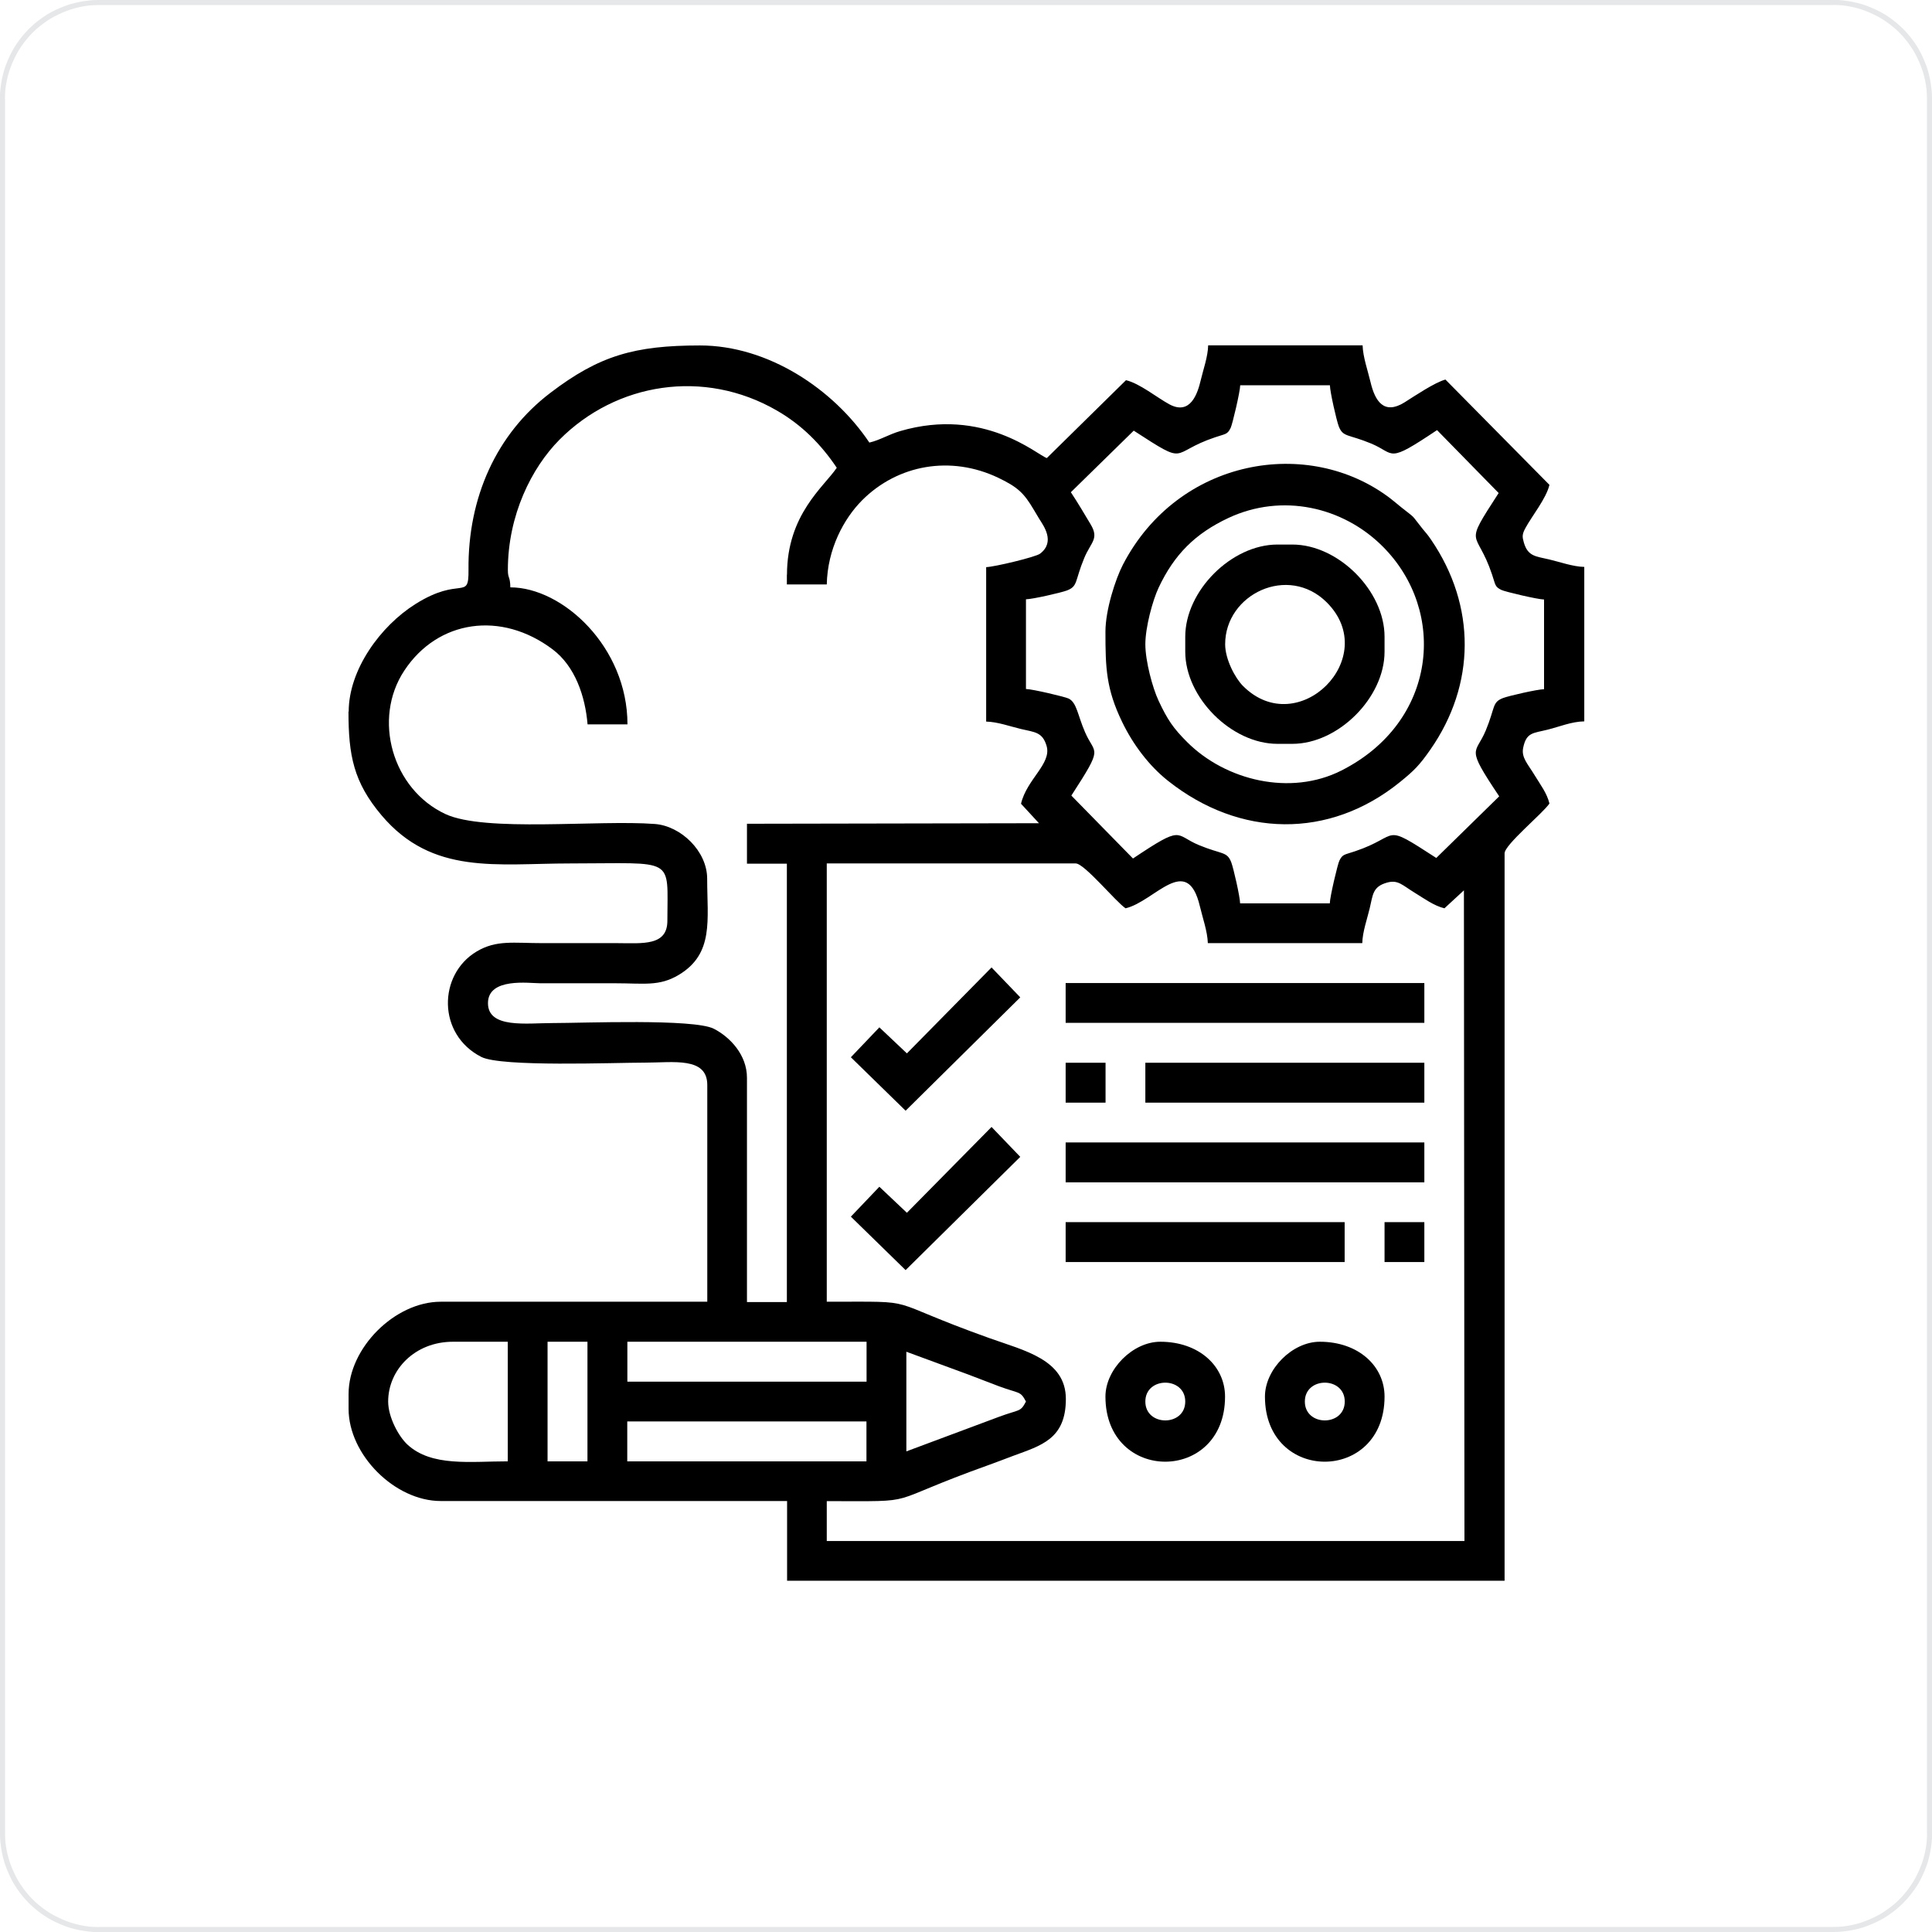
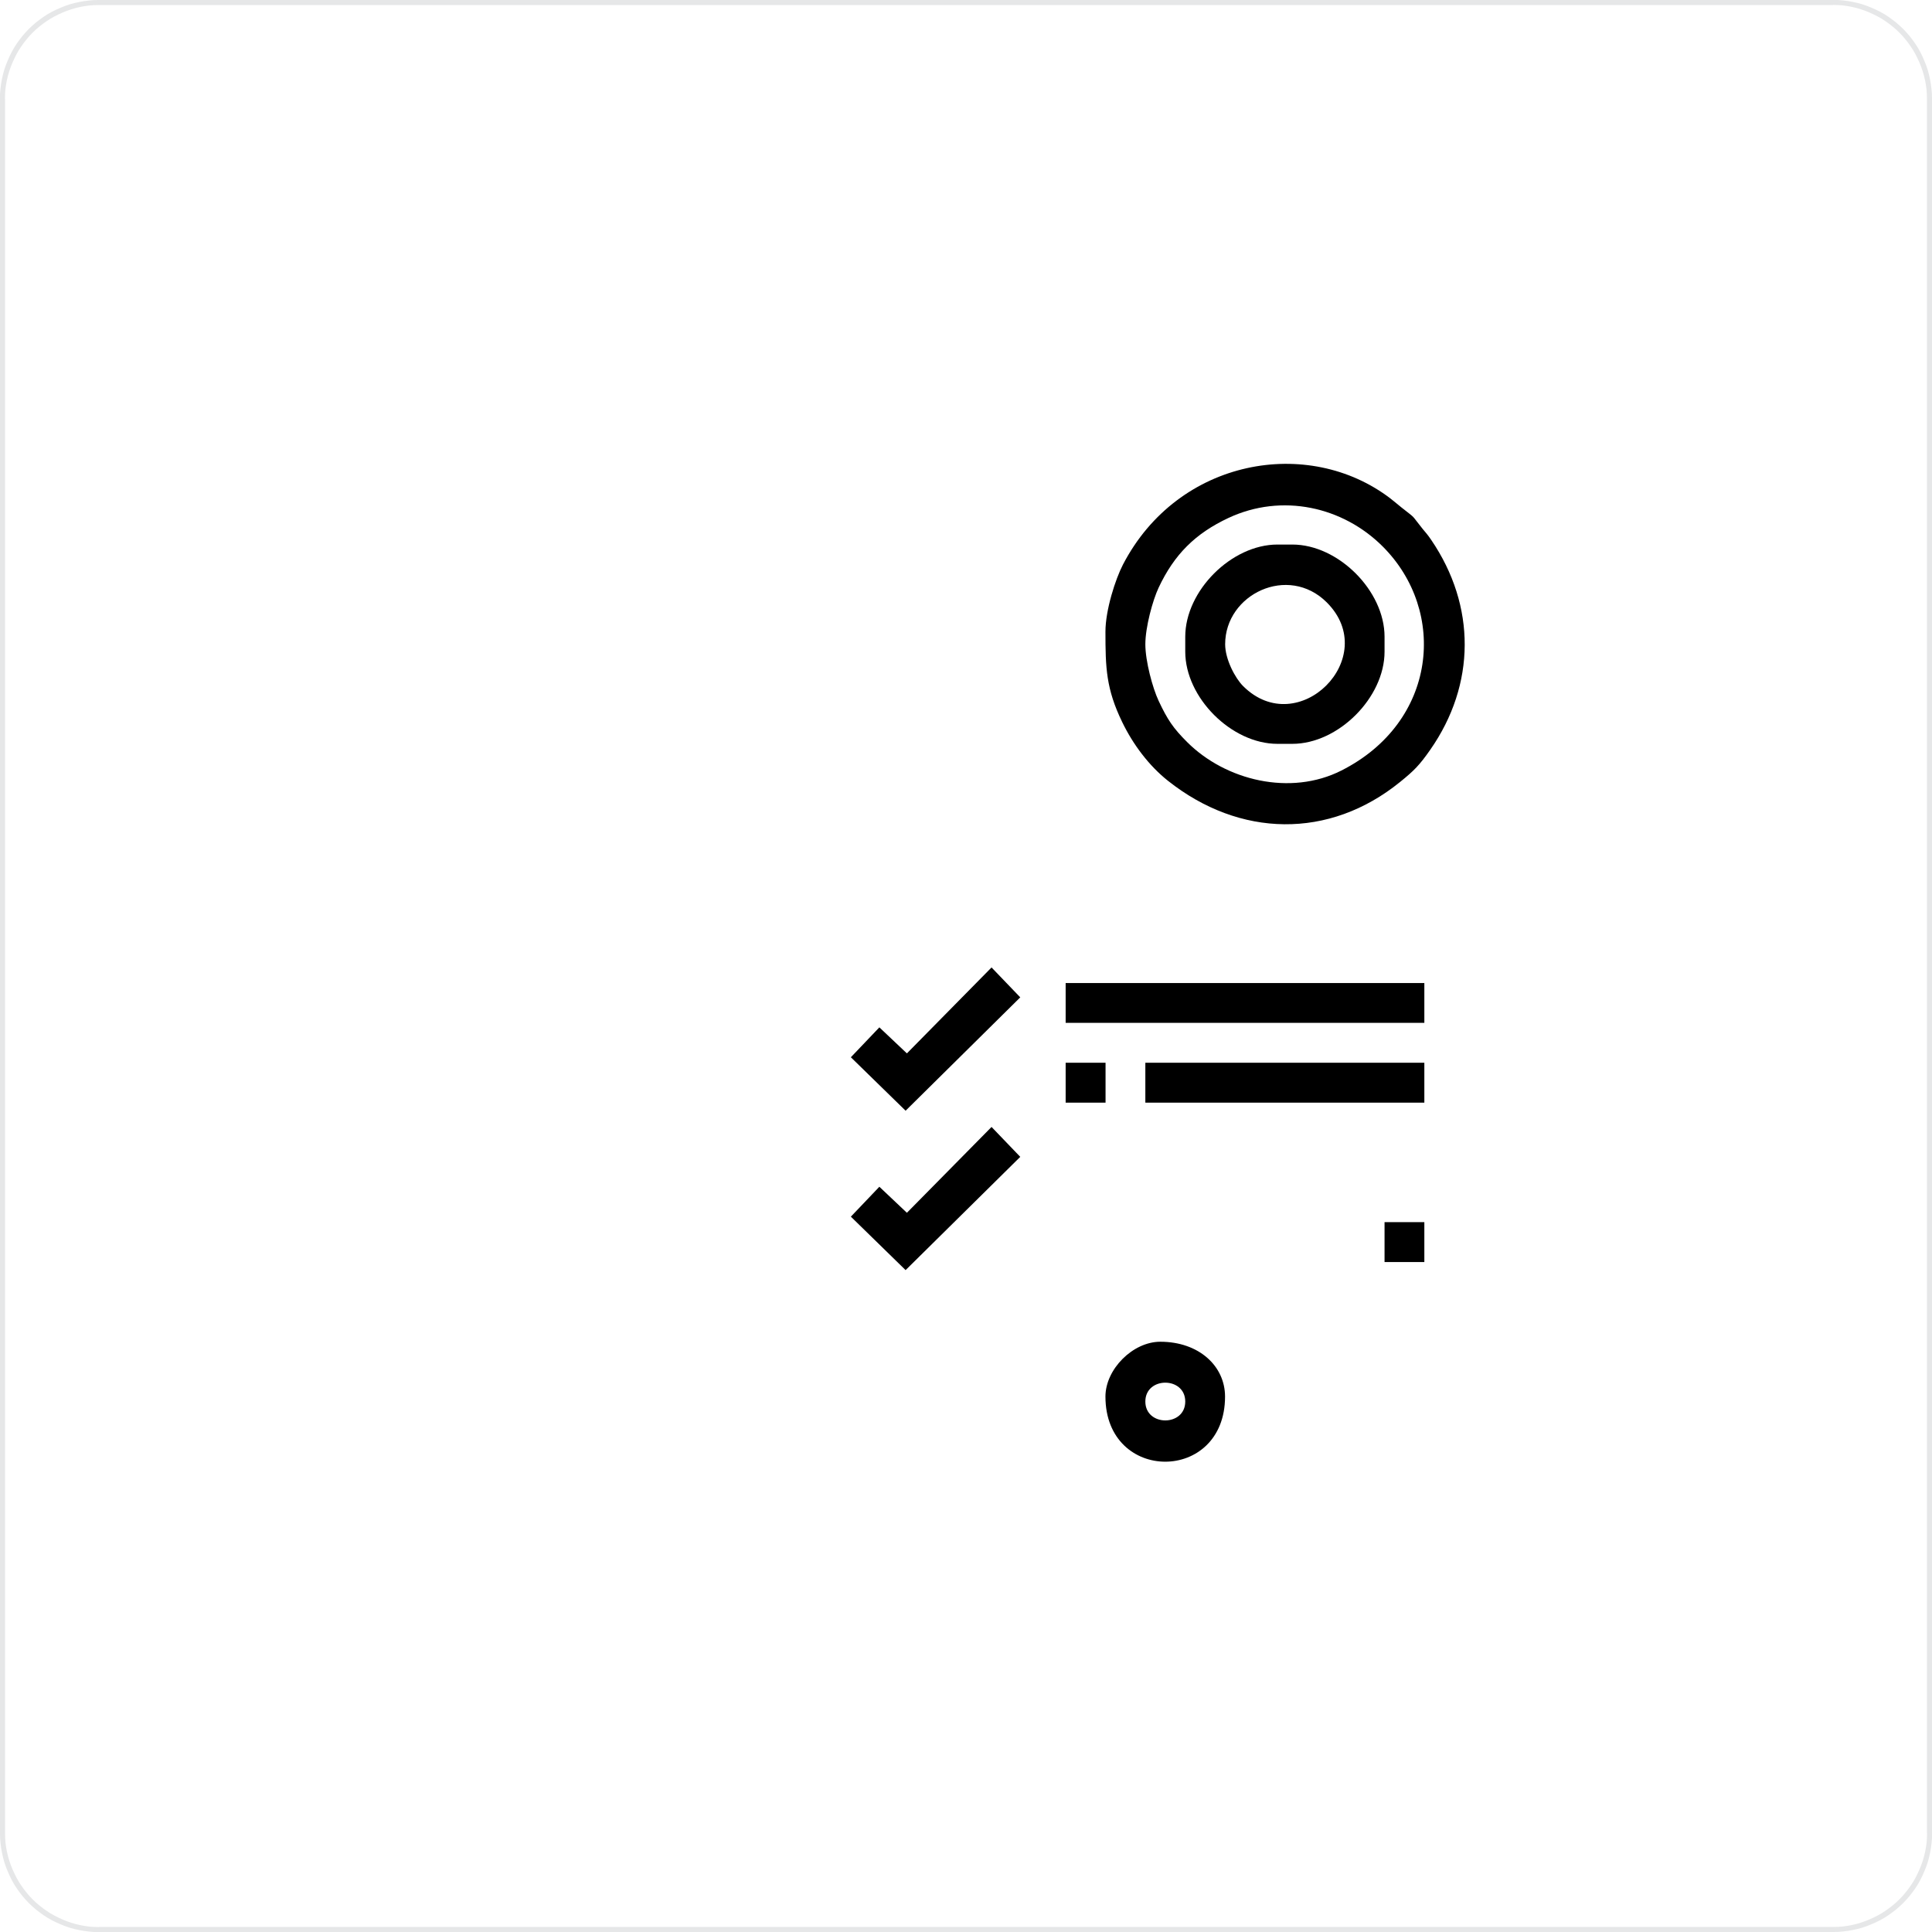
<svg xmlns="http://www.w3.org/2000/svg" xml:space="preserve" width="38.2mm" height="38.2mm" version="1.1" style="shape-rendering:geometricPrecision; text-rendering:geometricPrecision; image-rendering:optimizeQuality; fill-rule:evenodd; clip-rule:evenodd" viewBox="0 0 179.63 179.63">
  <defs>
    <style type="text/css">
   
    .fil1 {fill:black}
    .fil0 {fill:#E6E7E8;fill-rule:nonzero}
   
  </style>
  </defs>
  <g id="Layer_x0020_1">
    <g>
      <path class="fil0" d="M170.44 0.47l-161.25 0 0 -0.47 161.25 0 0 0 0 0.47zm9.19 8.72l-0.47 0 0 0 -0.01 -0.45 -0.03 -0.44 -0.06 -0.43 -0.08 -0.43 -0.1 -0.42 -0.12 -0.41 -0.14 -0.4 -0.16 -0.4 -0.18 -0.39 -0.19 -0.38 -0.21 -0.37 -0.23 -0.35 -0.24 -0.34 -0.26 -0.33 -0.27 -0.32 -0.29 -0.3 -0.3 -0.29 -0.32 -0.27 -0.33 -0.26 -0.34 -0.24 -0.35 -0.23 -0.37 -0.21 -0.38 -0.19 -0.39 -0.18 -0.4 -0.16 -0.4 -0.14 -0.41 -0.12 -0.42 -0.1 -0.43 -0.08 -0.43 -0.06 -0.44 -0.03 -0.45 -0.01 0 -0.47 0.47 0.01 0.47 0.04 0.46 0.06 0.45 0.08 0.44 0.1 0.44 0.12 0.43 0.15 0.42 0.17 0.41 0.18 0.4 0.2 0.39 0.22 0.37 0.24 0.36 0.26 0.35 0.27 0.33 0.29 0.32 0.3 0.3 0.32 0.29 0.33 0.27 0.35 0.26 0.36 0.24 0.37 0.22 0.39 0.2 0.4 0.18 0.41 0.17 0.42 0.15 0.43 0.12 0.44 0.1 0.44 0.08 0.45 0.06 0.46 0.04 0.47 0.01 0.47 0 0zm-0.47 161.25l0 -161.25 0.47 0 0 161.25 0 0 -0.47 0zm-8.72 9.19l0 -0.47 0 0 0.45 -0.01 0.44 -0.03 0.43 -0.06 0.43 -0.08 0.42 -0.1 0.41 -0.12 0.4 -0.14 0.4 -0.16 0.39 -0.18 0.38 -0.19 0.37 -0.21 0.35 -0.23 0.34 -0.24 0.33 -0.26 0.32 -0.27 0.3 -0.29 0.29 -0.3 0.27 -0.32 0.26 -0.33 0.24 -0.34 0.23 -0.35 0.21 -0.37 0.19 -0.38 0.18 -0.39 0.16 -0.4 0.14 -0.4 0.12 -0.41 0.1 -0.42 0.08 -0.43 0.06 -0.43 0.03 -0.44 0.01 -0.45 0.47 0 -0.01 0.47 -0.04 0.47 -0.06 0.46 -0.08 0.45 -0.1 0.44 -0.12 0.44 -0.15 0.43 -0.17 0.42 -0.18 0.41 -0.2 0.4 -0.22 0.39 -0.24 0.37 -0.26 0.36 -0.27 0.35 -0.29 0.33 -0.3 0.32 -0.32 0.3 -0.33 0.29 -0.35 0.27 -0.36 0.26 -0.37 0.24 -0.39 0.22 -0.4 0.2 -0.41 0.18 -0.42 0.17 -0.43 0.15 -0.44 0.12 -0.44 0.1 -0.45 0.08 -0.46 0.06 -0.47 0.04 -0.47 0.01 0 0zm-161.25 -0.47l161.25 0 0 0.47 -161.25 0 0 0 0 -0.47zm-9.19 -8.72l0.47 0 0 0 0.01 0.45 0.03 0.44 0.06 0.43 0.08 0.43 0.1 0.42 0.12 0.41 0.14 0.4 0.16 0.4 0.18 0.39 0.19 0.38 0.21 0.37 0.23 0.35 0.24 0.34 0.26 0.33 0.27 0.32 0.29 0.3 0.3 0.29 0.32 0.27 0.33 0.26 0.34 0.24 0.35 0.23 0.37 0.21 0.38 0.19 0.39 0.18 0.4 0.16 0.4 0.14 0.41 0.12 0.42 0.1 0.43 0.08 0.43 0.06 0.44 0.03 0.45 0.01 0 0.47 -0.47 -0.01 -0.47 -0.04 -0.46 -0.06 -0.45 -0.08 -0.44 -0.1 -0.44 -0.12 -0.43 -0.15 -0.42 -0.17 -0.41 -0.18 -0.4 -0.2 -0.39 -0.22 -0.37 -0.24 -0.36 -0.26 -0.35 -0.27 -0.33 -0.29 -0.32 -0.3 -0.3 -0.32 -0.29 -0.33 -0.27 -0.35 -0.26 -0.36 -0.24 -0.37 -0.22 -0.39 -0.2 -0.4 -0.18 -0.41 -0.17 -0.42 -0.15 -0.43 -0.12 -0.44 -0.1 -0.44 -0.08 -0.45 -0.06 -0.46 -0.04 -0.47 -0.01 -0.47 0 0zm0.47 -161.25l0 161.25 -0.47 0 0 -161.25 0 0 0.47 0zm8.72 -9.19l0 0.47 0 0 -0.45 0.01 -0.44 0.03 -0.43 0.06 -0.43 0.08 -0.42 0.1 -0.41 0.12 -0.4 0.14 -0.4 0.16 -0.39 0.18 -0.38 0.19 -0.37 0.21 -0.35 0.23 -0.34 0.24 -0.33 0.26 -0.32 0.27 -0.3 0.29 -0.29 0.3 -0.27 0.32 -0.26 0.33 -0.24 0.34 -0.23 0.35 -0.21 0.37 -0.19 0.38 -0.18 0.39 -0.16 0.4 -0.14 0.4 -0.12 0.41 -0.1 0.42 -0.08 0.43 -0.06 0.43 -0.03 0.44 -0.01 0.45 -0.47 0 0.01 -0.47 0.04 -0.47 0.06 -0.46 0.08 -0.45 0.1 -0.44 0.12 -0.44 0.15 -0.43 0.17 -0.42 0.18 -0.41 0.2 -0.4 0.22 -0.39 0.24 -0.37 0.26 -0.36 0.27 -0.35 0.29 -0.33 0.3 -0.32 0.32 -0.3 0.33 -0.29 0.35 -0.27 0.36 -0.26 0.37 -0.24 0.39 -0.22 0.4 -0.2 0.41 -0.18 0.42 -0.17 0.43 -0.15 0.44 -0.12 0.44 -0.1 0.45 -0.08 0.46 -0.06 0.47 -0.04 0.47 -0.01 0 0z" />
    </g>
    <g>
-       <path class="fil1" d="M58.32 132.16l22.24 0 0 3.71 -22.24 0 0 -3.71zm-7.41 -7.41l3.71 0 0 11.12 -3.71 0 0 -11.12zm-14.82 5.56c0,-2.97 2.5,-5.56 6.02,-5.56l5.1 0 0 11.12c-3.49,0 -7.08,0.52 -9.33,-1.56 -0.82,-0.76 -1.79,-2.55 -1.79,-4zm48.18 4.63l0 -9.26 5.76 2.12c0.86,0.32 1.99,0.77 2.85,1.09 1.92,0.71 1.98,0.41 2.51,1.42 -0.53,1.01 -0.57,0.7 -2.51,1.42l-8.6 3.21zm-25.94 -10.19l22.24 0 0 3.71 -22.24 0 0 -3.71zm18.53 -44.47l23.16 0c0.8,0 3.71,3.55 4.63,4.17 2.71,-0.63 5.72,-5.2 6.91,-0.19 0.25,1.06 0.71,2.35 0.74,3.43l14.36 0c0.02,-1.05 0.47,-2.3 0.69,-3.24 0.3,-1.26 0.27,-2 1.58,-2.38 1.06,-0.31 1.44,0.23 2.63,0.95 0.82,0.5 1.78,1.21 2.74,1.43l1.81 -1.67 0.05 60.5 -59.29 0 0 -3.71c9.16,0 4.81,0.3 15.14,-3.39 0.86,-0.31 1.36,-0.51 2.19,-0.82 2.59,-0.96 4.9,-1.55 4.9,-5.29 0,-3.66 -3.88,-4.5 -7.09,-5.65 -10.33,-3.69 -5.99,-3.39 -15.14,-3.39l0 -40.76zm22.7 -34.51l5.85 -5.73c5.19,3.36 3.23,2.07 7.56,0.62 1,-0.34 1.14,-0.25 1.45,-0.87 0.16,-0.32 0.88,-3.36 0.89,-3.97l8.34 0c0.01,0.62 0.61,3.25 0.82,3.81 0.4,1.04 0.85,0.71 3.02,1.61 2.3,0.96 1.38,1.92 6.12,-1.25l5.73 5.85c-3.36,5.19 -2.07,3.23 -0.62,7.56 0.34,1 0.25,1.14 0.87,1.45 0.32,0.16 3.36,0.88 3.97,0.89l0 8.34c-0.62,0.01 -3.25,0.61 -3.81,0.82 -1.04,0.4 -0.71,0.85 -1.61,3.02 -0.96,2.3 -1.92,1.38 1.25,6.12l-5.85 5.73c-5.19,-3.36 -3.23,-2.07 -7.56,-0.62 -1,0.34 -1.14,0.25 -1.45,0.87 -0.16,0.32 -0.88,3.36 -0.89,3.97l-8.34 0c-0.01,-0.62 -0.61,-3.25 -0.82,-3.81 -0.4,-1.04 -0.85,-0.71 -3.02,-1.61 -2.3,-0.96 -1.38,-1.92 -6.12,1.25l-5.73 -5.85c3.05,-4.71 2.21,-3.72 1.27,-5.9 -0.69,-1.59 -0.76,-2.74 -1.52,-3.12 -0.32,-0.16 -3.36,-0.88 -3.97,-0.89l0 -8.34c0.62,-0.01 3.25,-0.61 3.81,-0.82 1.04,-0.4 0.71,-0.85 1.61,-3.02 0.62,-1.48 1.39,-1.77 0.61,-3.1 -0.58,-0.97 -1.24,-2.09 -1.86,-3.02zm-26.4 7.64l0 0.93 3.71 0c0.07,-3.29 1.57,-6.1 3.29,-7.83 3.32,-3.32 8.24,-4.19 12.65,-2.09 1.84,0.88 2.4,1.44 3.3,2.96 0.2,0.33 0.27,0.45 0.52,0.87 0.37,0.6 1.53,2.12 0.07,3.23 -0.4,0.31 -4.25,1.23 -5.01,1.25l0 14.36c1.05,0.02 2.3,0.47 3.24,0.69 1.26,0.3 2,0.27 2.38,1.58 0.48,1.65 -1.85,3.09 -2.38,5.37l1.67 1.81 -27.15 0.05 0 3.71 3.71 0 0 40.76 -3.71 0 0 -20.85c0,-2.14 -1.58,-3.79 -3.08,-4.56 -1.86,-0.95 -12.13,-0.53 -14.98,-0.53 -2.42,0 -6.02,0.53 -6.02,-1.85 0,-2.41 3.83,-1.85 4.86,-1.85 2.32,0 4.63,0 6.95,0 2.69,0 4.11,0.31 5.93,-0.78 3.29,-1.97 2.64,-5.11 2.64,-8.94 0,-2.57 -2.45,-4.91 -4.87,-5.09 -5.27,-0.4 -15.78,0.79 -19.46,-0.92 -4.96,-2.31 -6.8,-8.85 -3.83,-13.34 3.1,-4.7 8.99,-5.6 13.81,-1.96 2.06,1.56 3.01,4.32 3.23,6.96l3.71 0c0,-7.2 -6.03,-12.74 -10.89,-12.74 -0.02,-1.07 -0.23,-0.78 -0.23,-1.62 0,-5.11 2.22,-9.51 4.8,-12.11 5.27,-5.3 13.43,-6.63 20.21,-2.71 2.32,1.34 4.09,3.12 5.57,5.32 -1.17,1.75 -4.63,4.33 -4.63,9.96zm-40.76 12.74c0,4.08 0.47,6.57 3.08,9.66 4.73,5.59 10.72,4.47 17.54,4.47 9.87,0 9.03,-0.7 9.03,5.33 0,2.35 -2.28,2.09 -4.63,2.08 -2.32,-0 -4.63,0 -6.95,0 -2.74,0 -4.31,-0.32 -6.16,0.78 -3.59,2.15 -3.66,7.71 0.44,9.8 1.87,0.95 12.35,0.53 15.22,0.53 2.63,0 5.79,-0.56 5.79,2.08l0 20.15 -24.78 0c-4.27,0 -8.57,4.3 -8.57,8.57l0 1.39c0,4.27 4.3,8.57 8.57,8.57l32.2 0 0 7.41 66.71 0 0 -67.63c0,-0.8 3.55,-3.71 4.17,-4.63 -0.22,-0.95 -0.86,-1.78 -1.35,-2.59 -0.67,-1.11 -1.28,-1.68 -1.09,-2.6 0.3,-1.45 0.93,-1.34 2.28,-1.68 1.08,-0.27 2.22,-0.75 3.4,-0.77l0 -14.36c-1.05,-0.02 -2.3,-0.47 -3.24,-0.69 -1.26,-0.3 -2,-0.27 -2.38,-1.58 -0.15,-0.53 -0.17,-0.75 0.14,-1.33 0.61,-1.13 1.95,-2.77 2.24,-4.03l-9.67 -9.79c-1.01,0.28 -2.8,1.49 -3.8,2.12 -1.92,1.2 -2.75,-0.13 -3.16,-1.87 -0.25,-1.06 -0.71,-2.35 -0.74,-3.43l-14.36 0c-0.02,1.05 -0.47,2.3 -0.69,3.24 -0.28,1.19 -0.94,3.31 -2.92,2.24 -1.13,-0.61 -2.77,-1.95 -4.03,-2.24l-7.36 7.24c-0.88,-0.28 -5.86,-4.78 -13.63,-2.51 -1.09,0.32 -1.88,0.84 -2.87,1.07 -3.34,-4.98 -9.42,-9.03 -15.75,-9.03 -6.08,0 -9.36,0.94 -13.9,4.4 -5.03,3.82 -7.69,9.75 -7.62,16.47 0.03,2.93 -0.71,0.52 -4.93,3.17 -3.25,2.04 -6.21,6.1 -6.21,10.01z" />
      <path class="fil1" d="M106.49 59.9c0,-1.58 0.68,-4.08 1.23,-5.25 1.45,-3.09 3.4,-5.04 6.49,-6.49 5,-2.34 10.66,-1.04 14.35,2.65 6.04,6.04 5.06,16.33 -3.84,20.83 -4.74,2.4 -10.77,0.93 -14.35,-2.65 -1.29,-1.29 -1.82,-2.07 -2.65,-3.84 -0.55,-1.17 -1.23,-3.67 -1.23,-5.25zm-3.71 -1.16c0,3.35 0.06,5.31 1.56,8.4 1,2.07 2.48,4.05 4.26,5.46 6.66,5.28 14.99,5.45 21.58,0.1 1.31,-1.06 1.8,-1.56 2.8,-2.99 4.24,-6.07 4.27,-13.37 0.09,-19.51 -0.37,-0.54 -0.42,-0.56 -0.81,-1.04 -1.14,-1.41 -0.49,-0.82 -1.96,-1.98 -0.42,-0.33 -0.54,-0.46 -1.02,-0.83 -7.62,-5.83 -19.74,-3.73 -24.87,6.14 -0.7,1.35 -1.63,4.22 -1.63,6.24z" />
      <path class="fil1" d="M113.91 59.9c0,-4.66 5.86,-7.47 9.45,-3.89 5.12,5.12 -2.66,12.89 -7.78,7.78 -0.75,-0.75 -1.67,-2.5 -1.67,-3.89zm-3.71 -0.7l0 1.39c0,4.27 4.3,8.57 8.57,8.57l1.39 0c4.27,0 8.57,-4.3 8.57,-8.57l0 -1.39c0,-4.27 -4.3,-8.57 -8.57,-8.57l-1.39 0c-4.27,0 -8.57,4.3 -8.57,8.57z" />
      <polygon class="fil1" points="99.08,95.1 132.43,95.1 132.43,91.4 99.08,91.4 " />
-       <polygon class="fil1" points="99.08,109.93 132.43,109.93 132.43,106.22 99.08,106.22 " />
      <polygon class="fil1" points="106.49,102.52 132.43,102.52 132.43,98.81 106.49,98.81 " />
-       <polygon class="fil1" points="99.08,117.34 125.02,117.34 125.02,113.63 99.08,113.63 " />
      <path class="fil1" d="M106.49 130.31c0,-2.34 3.71,-2.34 3.71,0 0,2.34 -3.71,2.34 -3.71,0zm-3.71 -0.46c0,8.07 11.12,8.07 11.12,0 0,-2.84 -2.43,-5.1 -6.02,-5.1 -2.55,0 -5.1,2.55 -5.1,5.1z" />
-       <path class="fil1" d="M121.32 130.31c0,-2.34 3.71,-2.34 3.71,0 0,2.34 -3.71,2.34 -3.71,0zm-3.71 -0.46c0,8.07 11.12,8.07 11.12,0 0,-2.84 -2.43,-5.1 -6.02,-5.1 -2.55,0 -5.1,2.55 -5.1,5.1z" />
      <polygon class="fil1" points="84.32,97.94 81.76,95.52 79.11,98.3 84.2,103.27 94.86,92.73 92.19,89.95 " />
      <polygon class="fil1" points="84.32,112.76 81.76,110.34 79.11,113.12 84.2,118.09 94.86,107.56 92.19,104.78 " />
      <polygon class="fil1" points="99.08,102.52 102.79,102.52 102.79,98.81 99.08,98.81 " />
      <polygon class="fil1" points="128.73,117.34 132.43,117.34 132.43,113.63 128.73,113.63 " />
    </g>
  </g>
</svg>